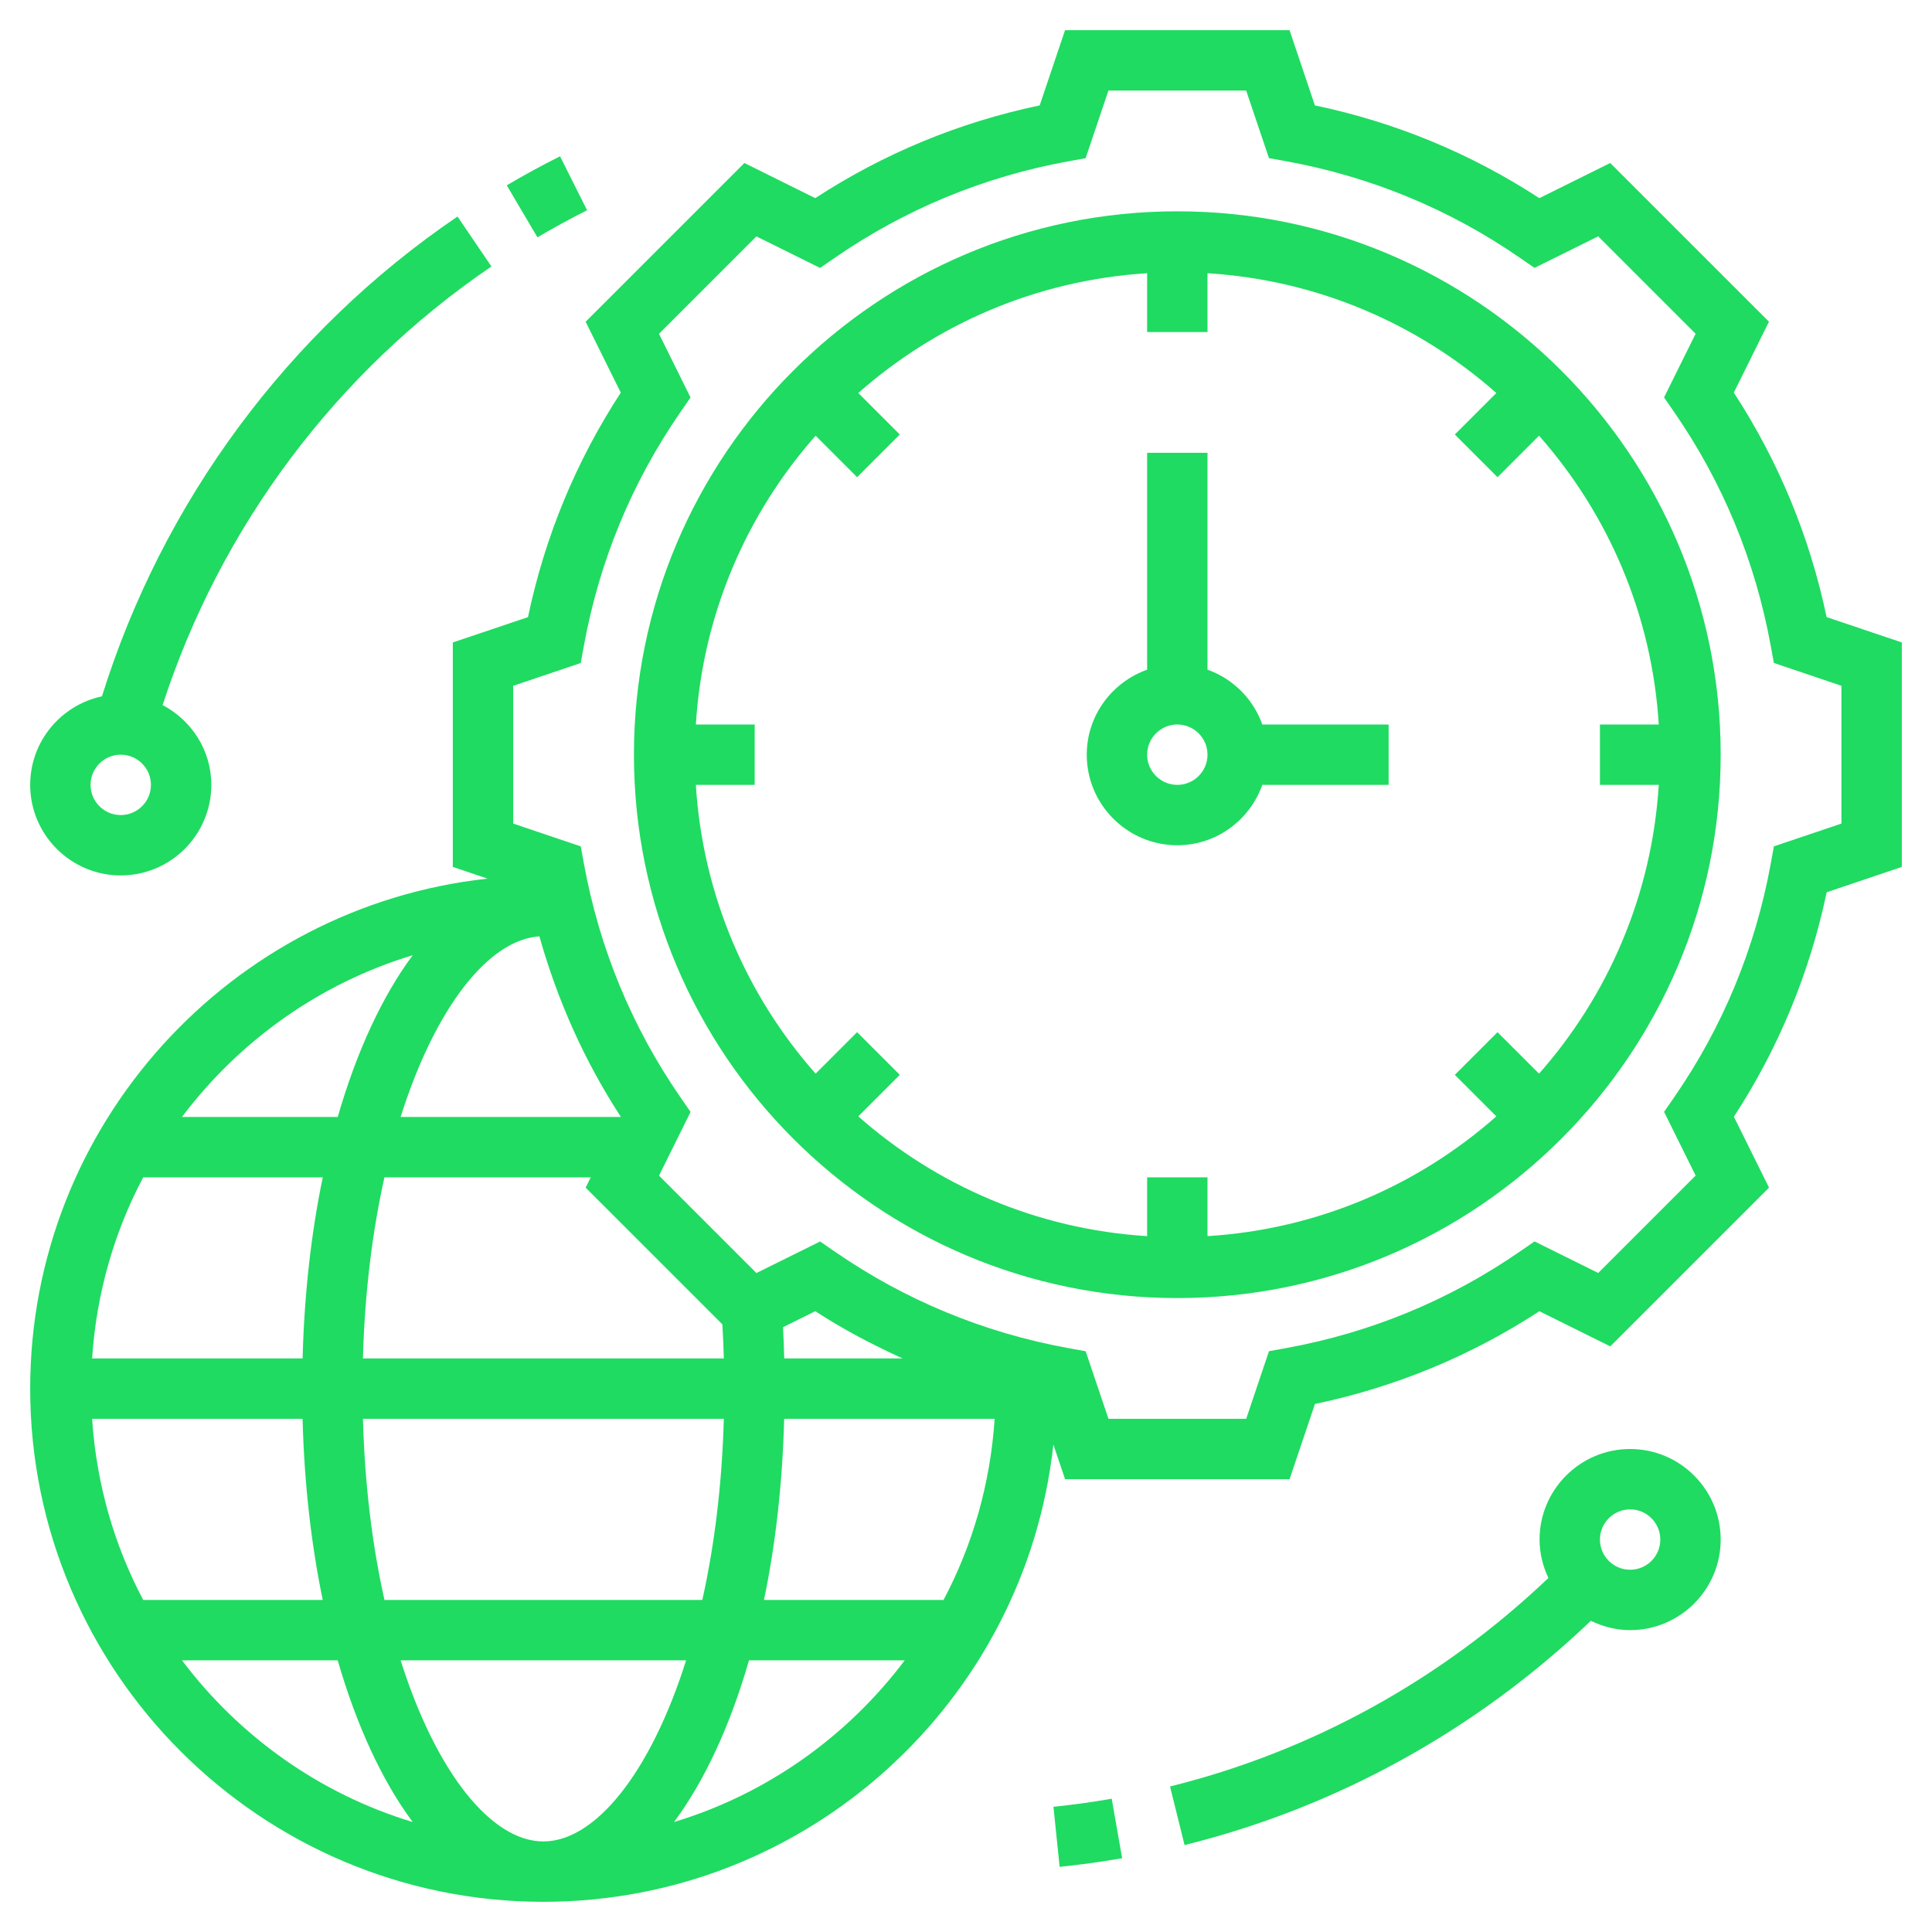
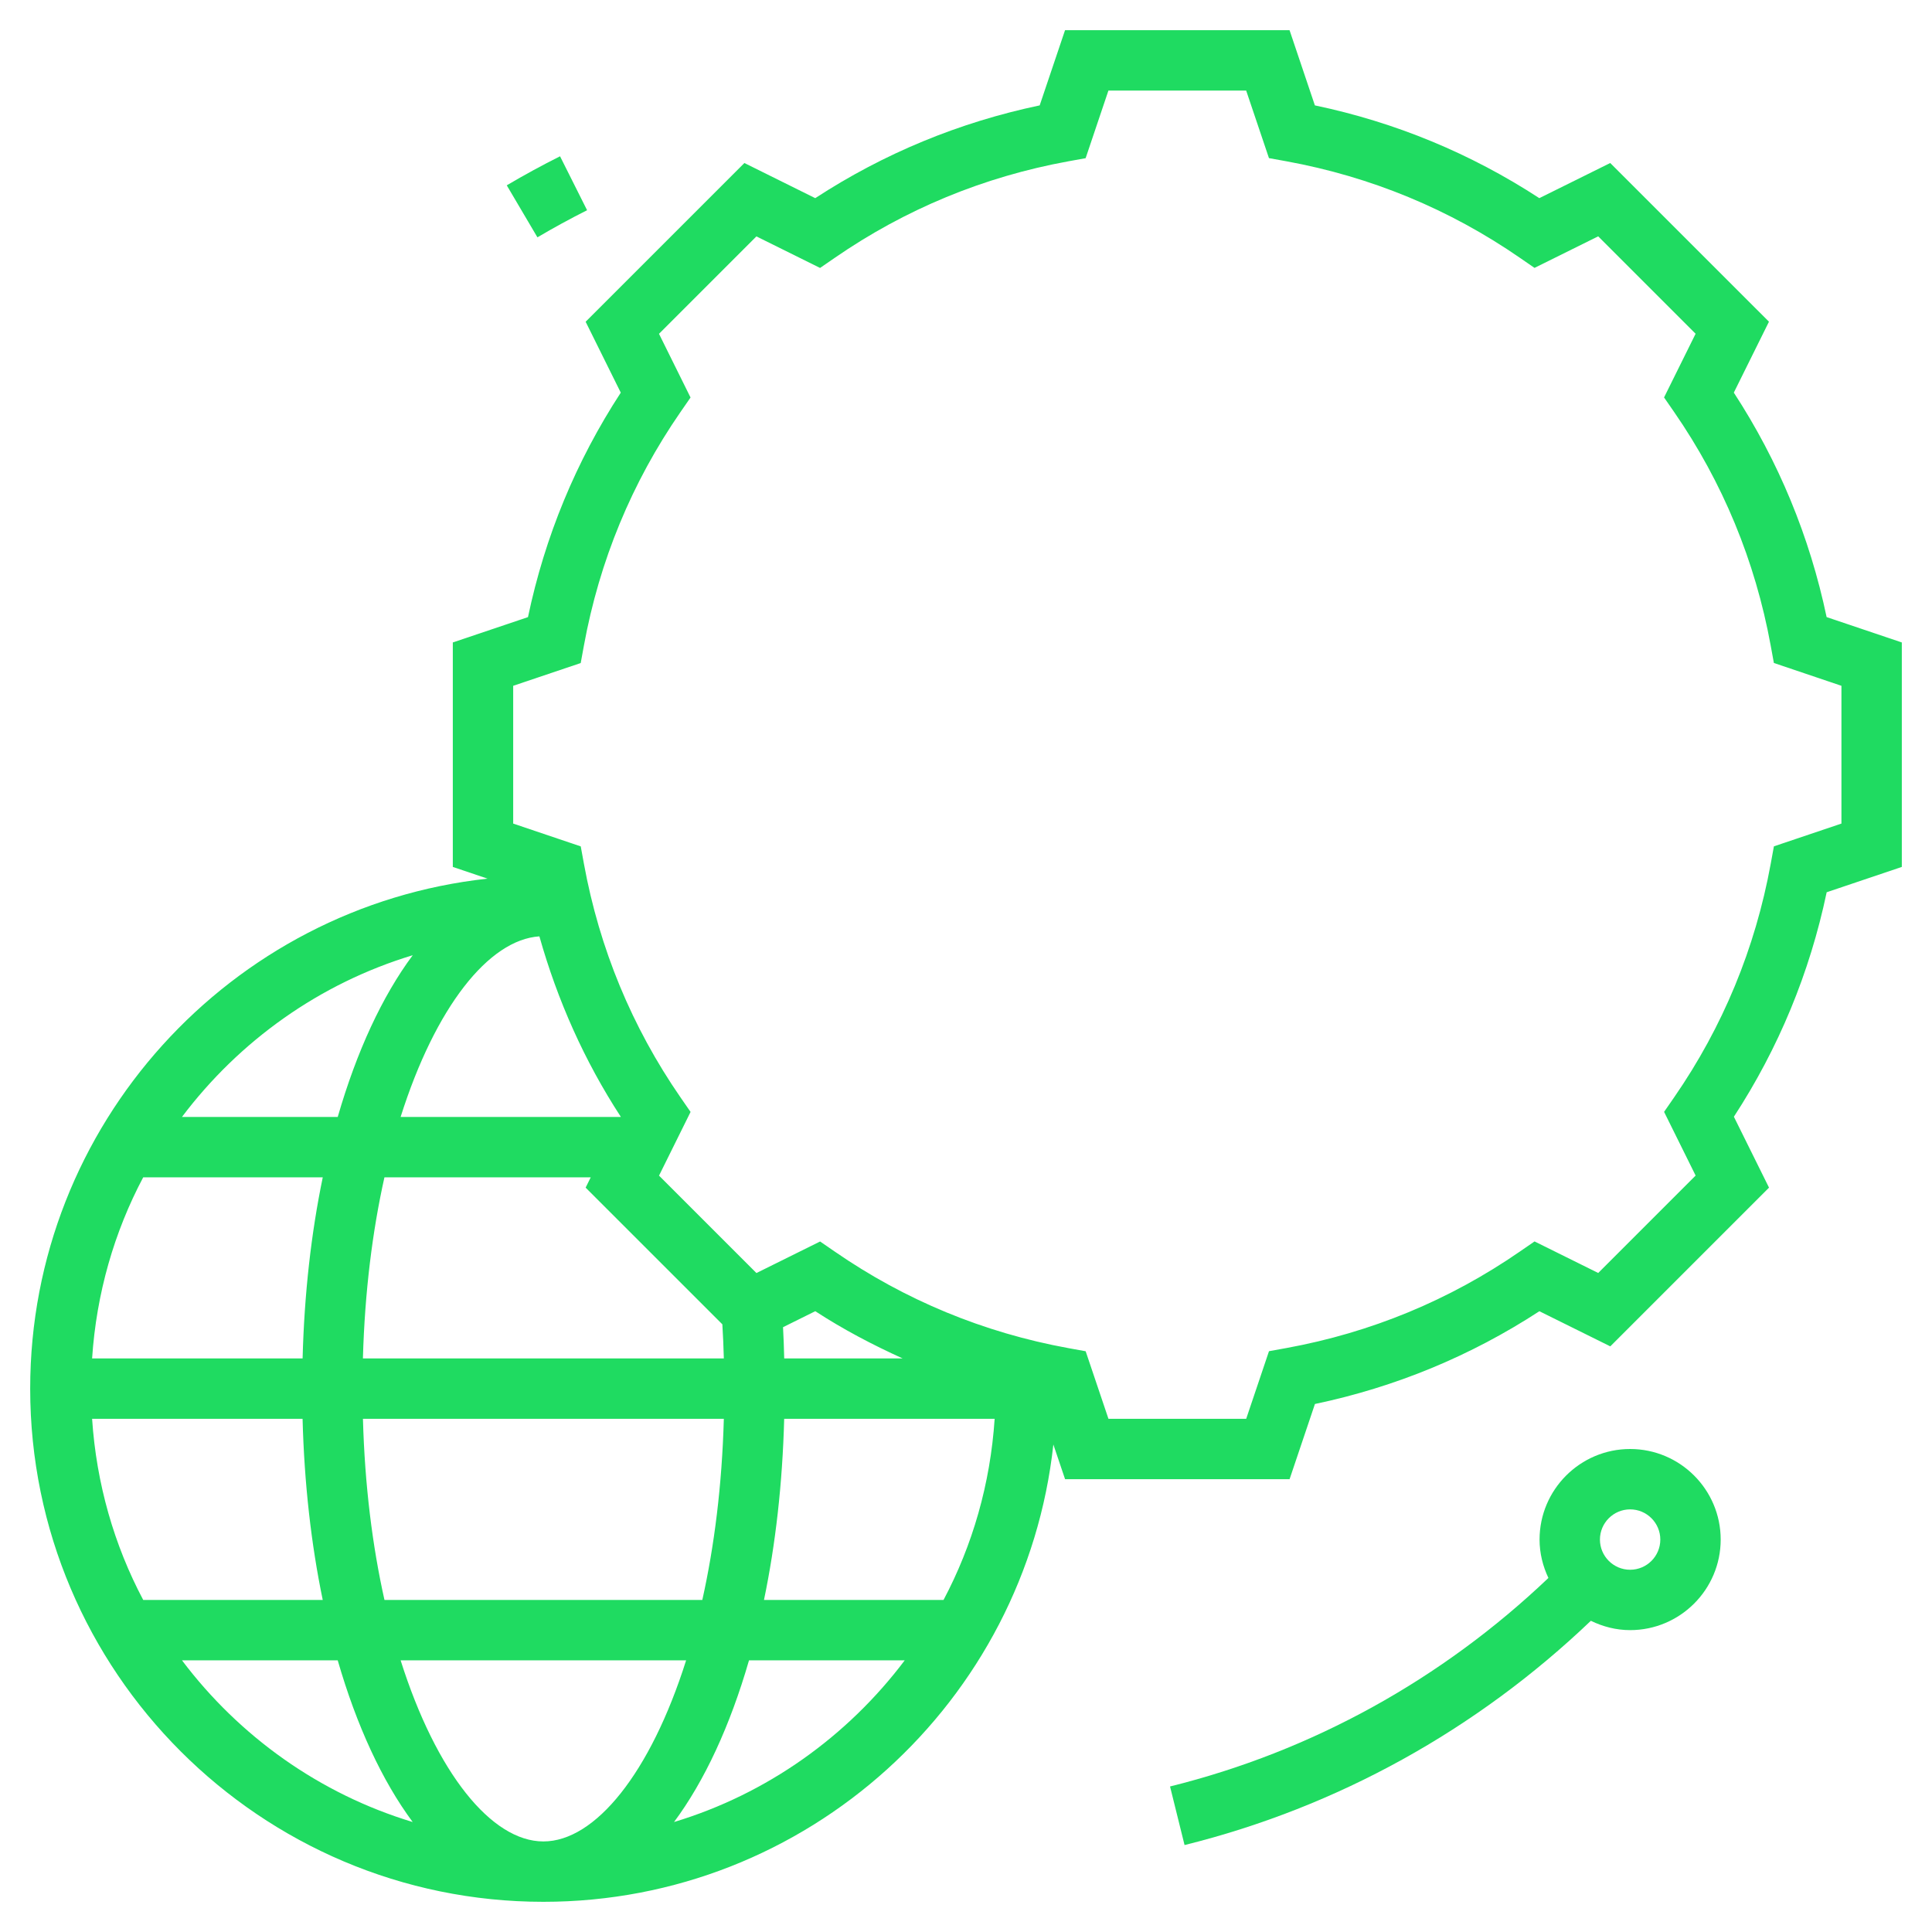
<svg xmlns="http://www.w3.org/2000/svg" id="Layer_5" viewBox="0 0 64 64">
  <g>
-     <path d="m39 7c-9.925 0-18 8.075-18 18s8.075 18 18 18 18-8.075 18-18-8.075-18-18-18zm15.949 19c-.228 3.658-1.683 6.981-3.967 9.567l-1.375-1.375-1.414 1.414 1.375 1.375c-2.587 2.285-5.91 3.74-9.568 3.968v-1.949h-2v1.949c-3.658-.228-6.981-1.683-9.568-3.968l1.375-1.375-1.414-1.414-1.375 1.375c-2.284-2.587-3.74-5.91-3.967-9.567h1.949v-2h-1.949c.228-3.658 1.683-6.981 3.967-9.567l1.375 1.375 1.414-1.414-1.375-1.375c2.587-2.285 5.91-3.74 9.568-3.968v1.949h2v-1.949c3.658.228 6.981 1.683 9.568 3.968l-1.375 1.375 1.414 1.414 1.375-1.375c2.284 2.587 3.74 5.91 3.967 9.567h-1.949v2z" fill="#000000" style="fill: rgb(31, 219, 97);" />
-     <path d="m40 22.184v-7.184h-2v7.184c-1.161.414-2 1.514-2 2.816 0 1.654 1.346 3 3 3 1.302 0 2.402-.839 2.816-2h4.184v-2h-4.184c-.302-.847-.969-1.514-1.816-1.816zm-1 3.816c-.551 0-1-.448-1-1s.449-1 1-1 1 .448 1 1-.449 1-1 1z" fill="#000000" style="fill: rgb(31, 219, 97);" />
    <path d="m60.509 20.442c-.561-2.669-1.593-5.164-3.074-7.436l1.164-2.349-5.258-5.257-2.349 1.164c-2.273-1.482-4.769-2.514-7.435-3.073l-.839-2.491h-7.437l-.84 2.491c-2.666.56-5.162 1.591-7.435 3.073l-2.347-1.164-5.259 5.258 1.164 2.349c-1.481 2.271-2.513 4.767-3.074 7.436l-2.49.839v7.436l1.15.388c-8.506.925-15.15 8.146-15.15 16.894 0 9.374 7.626 17 17 17 8.748 0 15.968-6.643 16.894-15.149l.388 1.149h7.437l.84-2.491c2.666-.56 5.162-1.591 7.435-3.073l2.349 1.164 5.258-5.258-1.164-2.349c1.481-2.271 2.513-4.767 3.074-7.436l2.489-.839v-7.436zm-42.509 40.558c-1.716 0-3.547-2.264-4.729-6h9.458c-1.182 3.736-3.013 6-4.729 6zm-5.264-8c-.398-1.778-.653-3.797-.713-6h11.955c-.061 2.203-.316 4.222-.713 6zm-9.685-6h6.972c.056 2.139.286 4.16.668 6h-5.947c-.961-1.812-1.55-3.845-1.693-6zm0-2c.143-2.155.732-4.188 1.693-6h5.948c-.382 1.84-.612 3.861-.668 6zm22.926 2h6.972c-.143 2.155-.732 4.188-1.693 6h-5.948c.383-1.84.613-3.861.669-6zm.001-2c-.009-.347-.02-.691-.039-1.035l1.068-.53c.925.603 1.896 1.112 2.892 1.564h-3.921zm-2.049-1.13c.023.375.039.751.049 1.13h-11.956c.061-2.203.316-4.222.713-6h6.834l-.169.342zm-3.368-6.87h-7.29c1.152-3.641 2.919-5.871 4.597-5.982.599 2.12 1.49 4.125 2.696 5.976zm-6.889-5.357c-1.011 1.36-1.858 3.189-2.484 5.357h-5.16c1.897-2.517 4.557-4.425 7.644-5.357zm-7.644 23.357h5.159c.627 2.168 1.474 3.997 2.484 5.357-3.086-.932-5.746-2.84-7.643-5.357zm16.3 5.357c1.011-1.36 1.858-3.189 2.484-5.357h5.159c-1.896 2.517-4.556 4.425-7.643 5.357zm38.672-33.075-2.237.754-.106.58c-.513 2.803-1.588 5.404-3.197 7.732l-.335.484 1.045 2.11-3.227 3.227-2.109-1.045-.485.334c-2.331 1.61-4.933 2.686-7.732 3.197l-.58.105-.755 2.24h-4.563l-.755-2.238-.58-.105c-2.8-.512-5.401-1.587-7.732-3.197l-.485-.334-2.109 1.045-3.227-3.227 1.045-2.11-.335-.484c-1.608-2.328-2.684-4.93-3.197-7.732l-.106-.58-2.238-.756v-4.564l2.237-.754.106-.58c.513-2.803 1.588-5.404 3.197-7.732l.335-.484-1.045-2.11 3.227-3.227 2.109 1.045.485-.334c2.331-1.61 4.933-2.686 7.732-3.197l.58-.105.755-2.24h4.563l.755 2.238.58.105c2.8.512 5.401 1.587 7.732 3.197l.485.334 2.109-1.045 3.227 3.227-1.045 2.11.335.484c1.608 2.328 2.684 4.93 3.197 7.732l.106.58 2.238.756z" fill="#000000" style="fill: rgb(31, 219, 97);" />
-     <path d="m34.897 59.852.205 1.99c.699-.072 1.396-.169 2.07-.286l-.345-1.971c-.627.11-1.277.2-1.93.267z" fill="#000000" style="fill: rgb(31, 219, 97);" />
    <path d="m19.448 6.964-.896-1.787c-.592.297-1.186.62-1.765.962l1.016 1.723c.536-.317 1.086-.617 1.645-.898z" fill="#000000" style="fill: rgb(31, 219, 97);" />
    <path d="m54 48c-1.654 0-3 1.346-3 3 0 .456.11.884.293 1.272-3.521 3.354-7.821 5.739-12.534 6.907l.481 1.941c5.063-1.255 9.681-3.821 13.459-7.429.396.192.833.309 1.301.309 1.654 0 3-1.346 3-3s-1.346-3-3-3zm0 4c-.551 0-1-.448-1-1s.449-1 1-1 1 .448 1 1-.449 1-1 1z" fill="#000000" style="fill: rgb(31, 219, 97);" />
-     <path d="m4 29c1.654 0 3-1.346 3-3 0-1.151-.659-2.141-1.613-2.644 1.911-5.885 5.736-11.023 10.892-14.529l-1.124-1.654c-5.619 3.82-9.768 9.45-11.778 15.894-1.356.288-2.377 1.493-2.377 2.933 0 1.654 1.346 3 3 3zm0-4c.551 0 1 .448 1 1s-.449 1-1 1-1-.448-1-1 .449-1 1-1z" fill="#000000" style="fill: rgb(31, 219, 97);" />
  </g>
</svg>